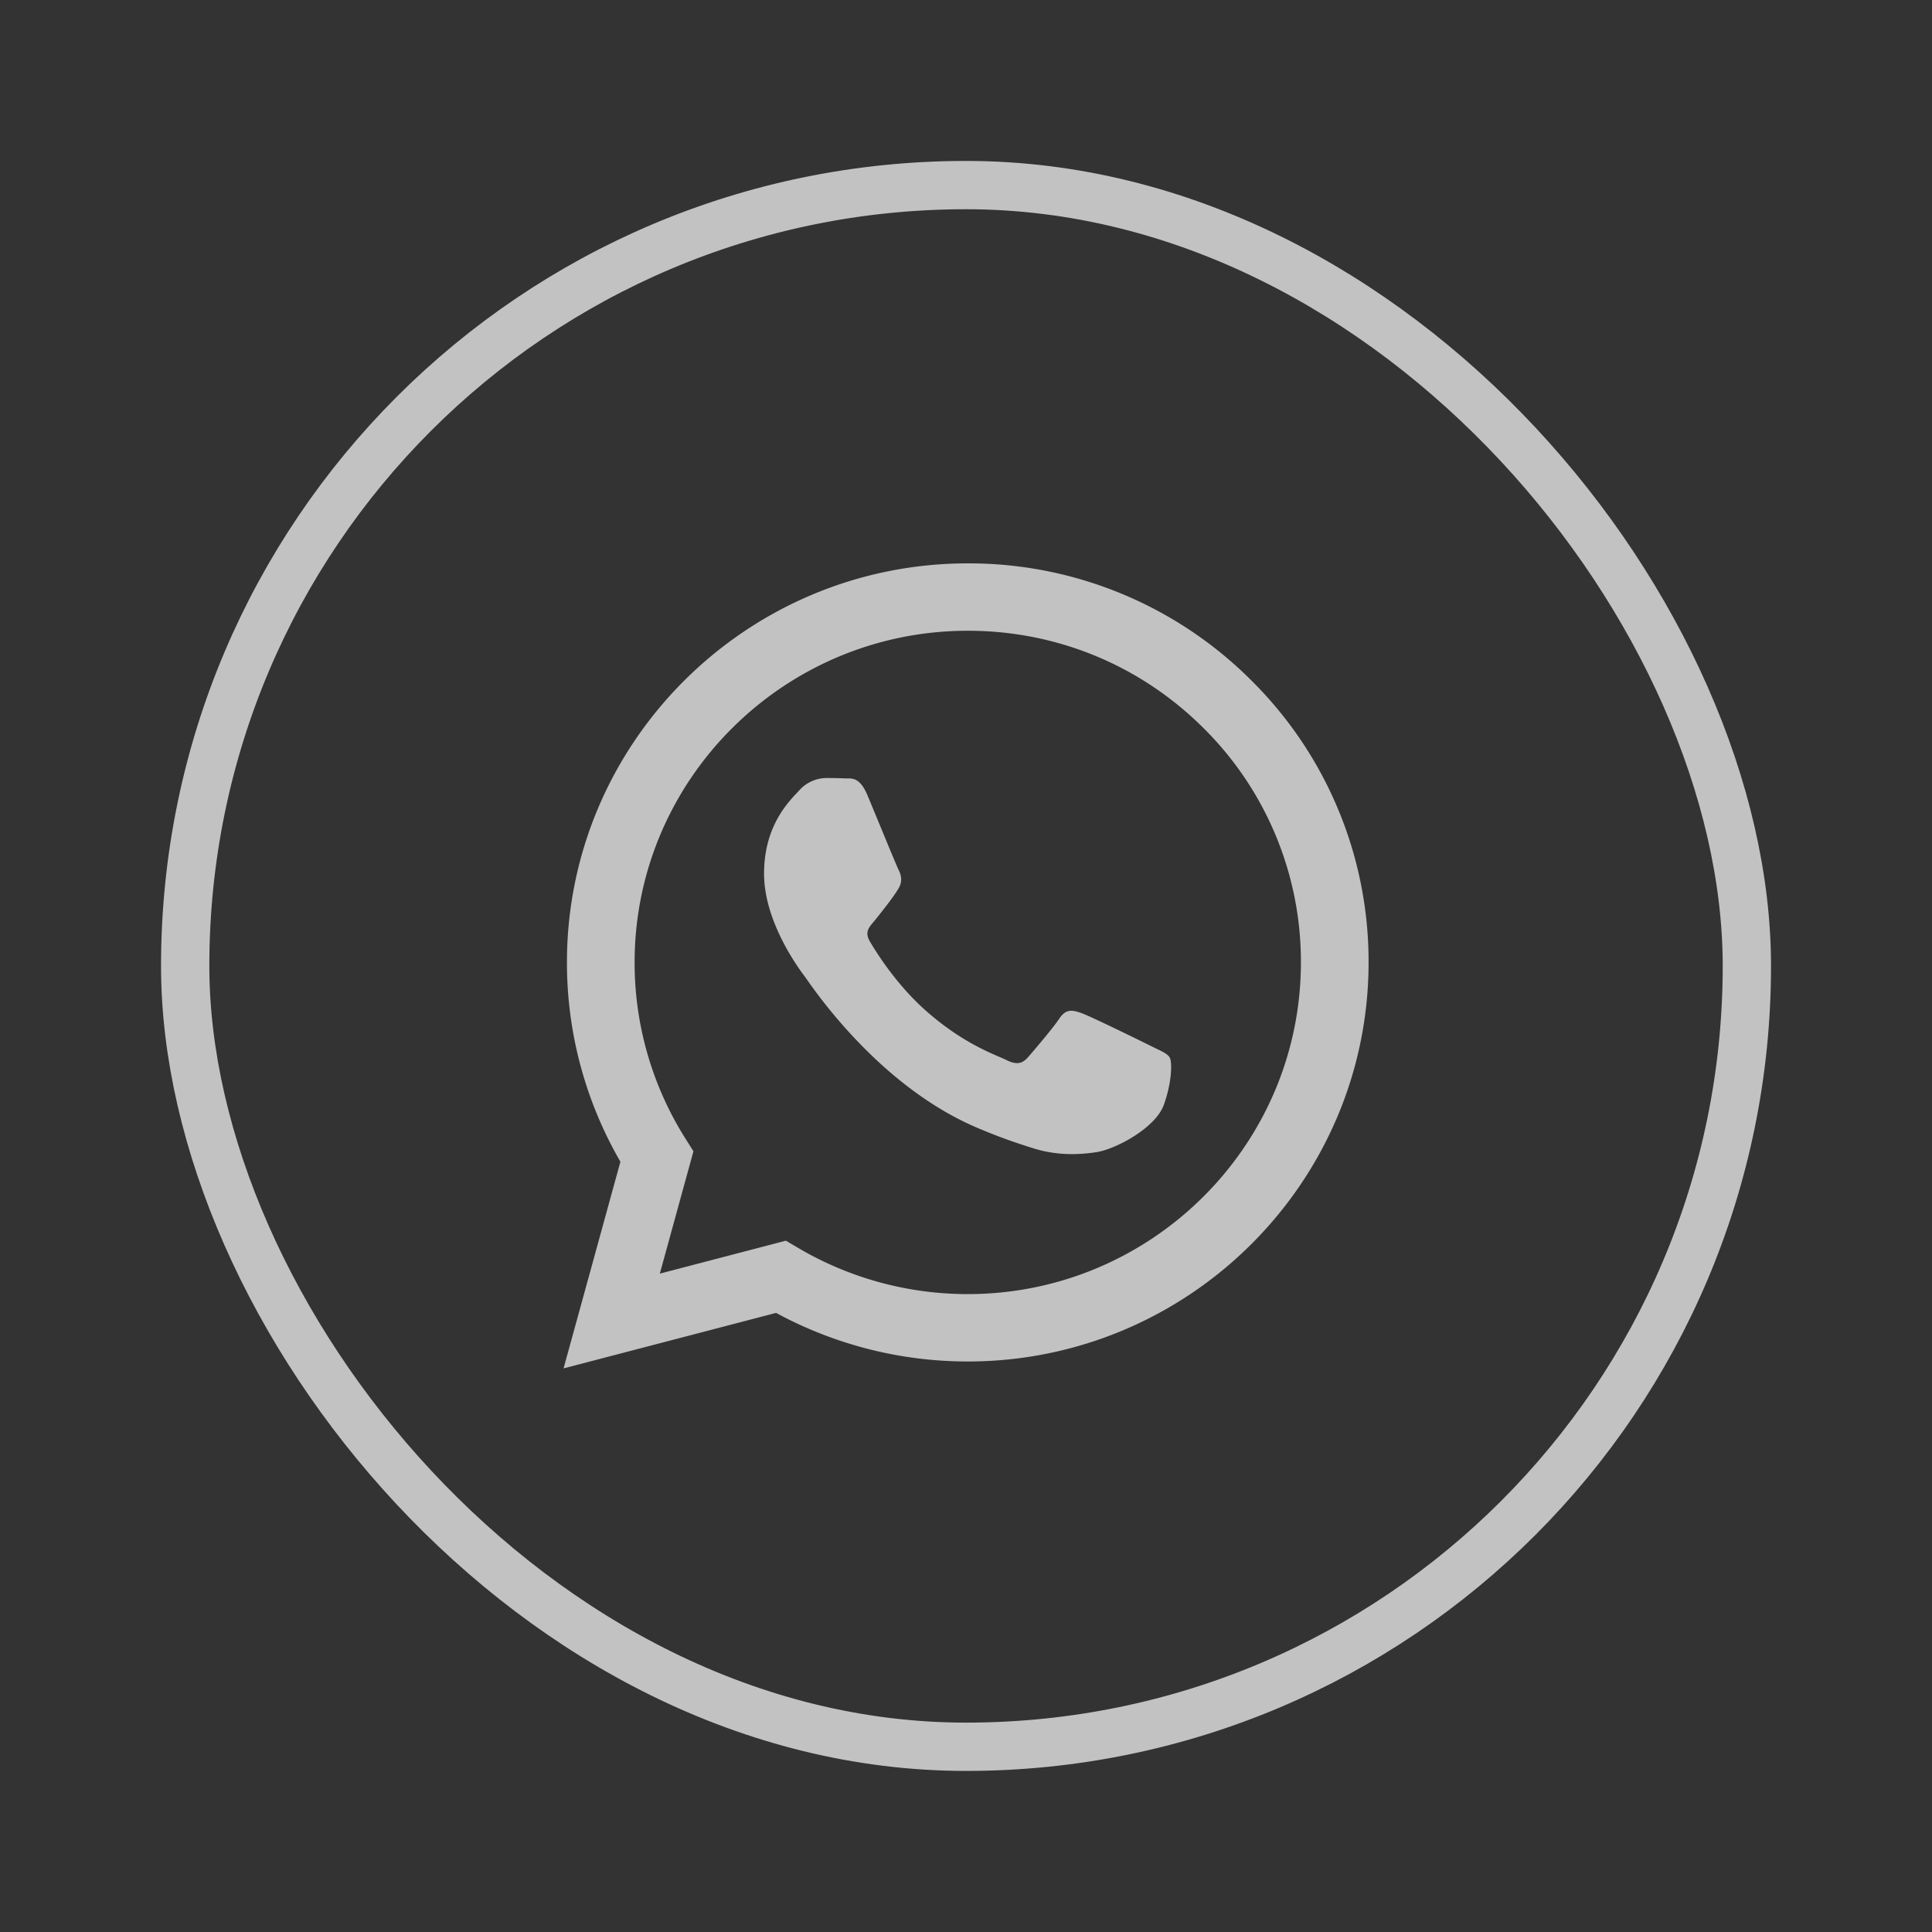
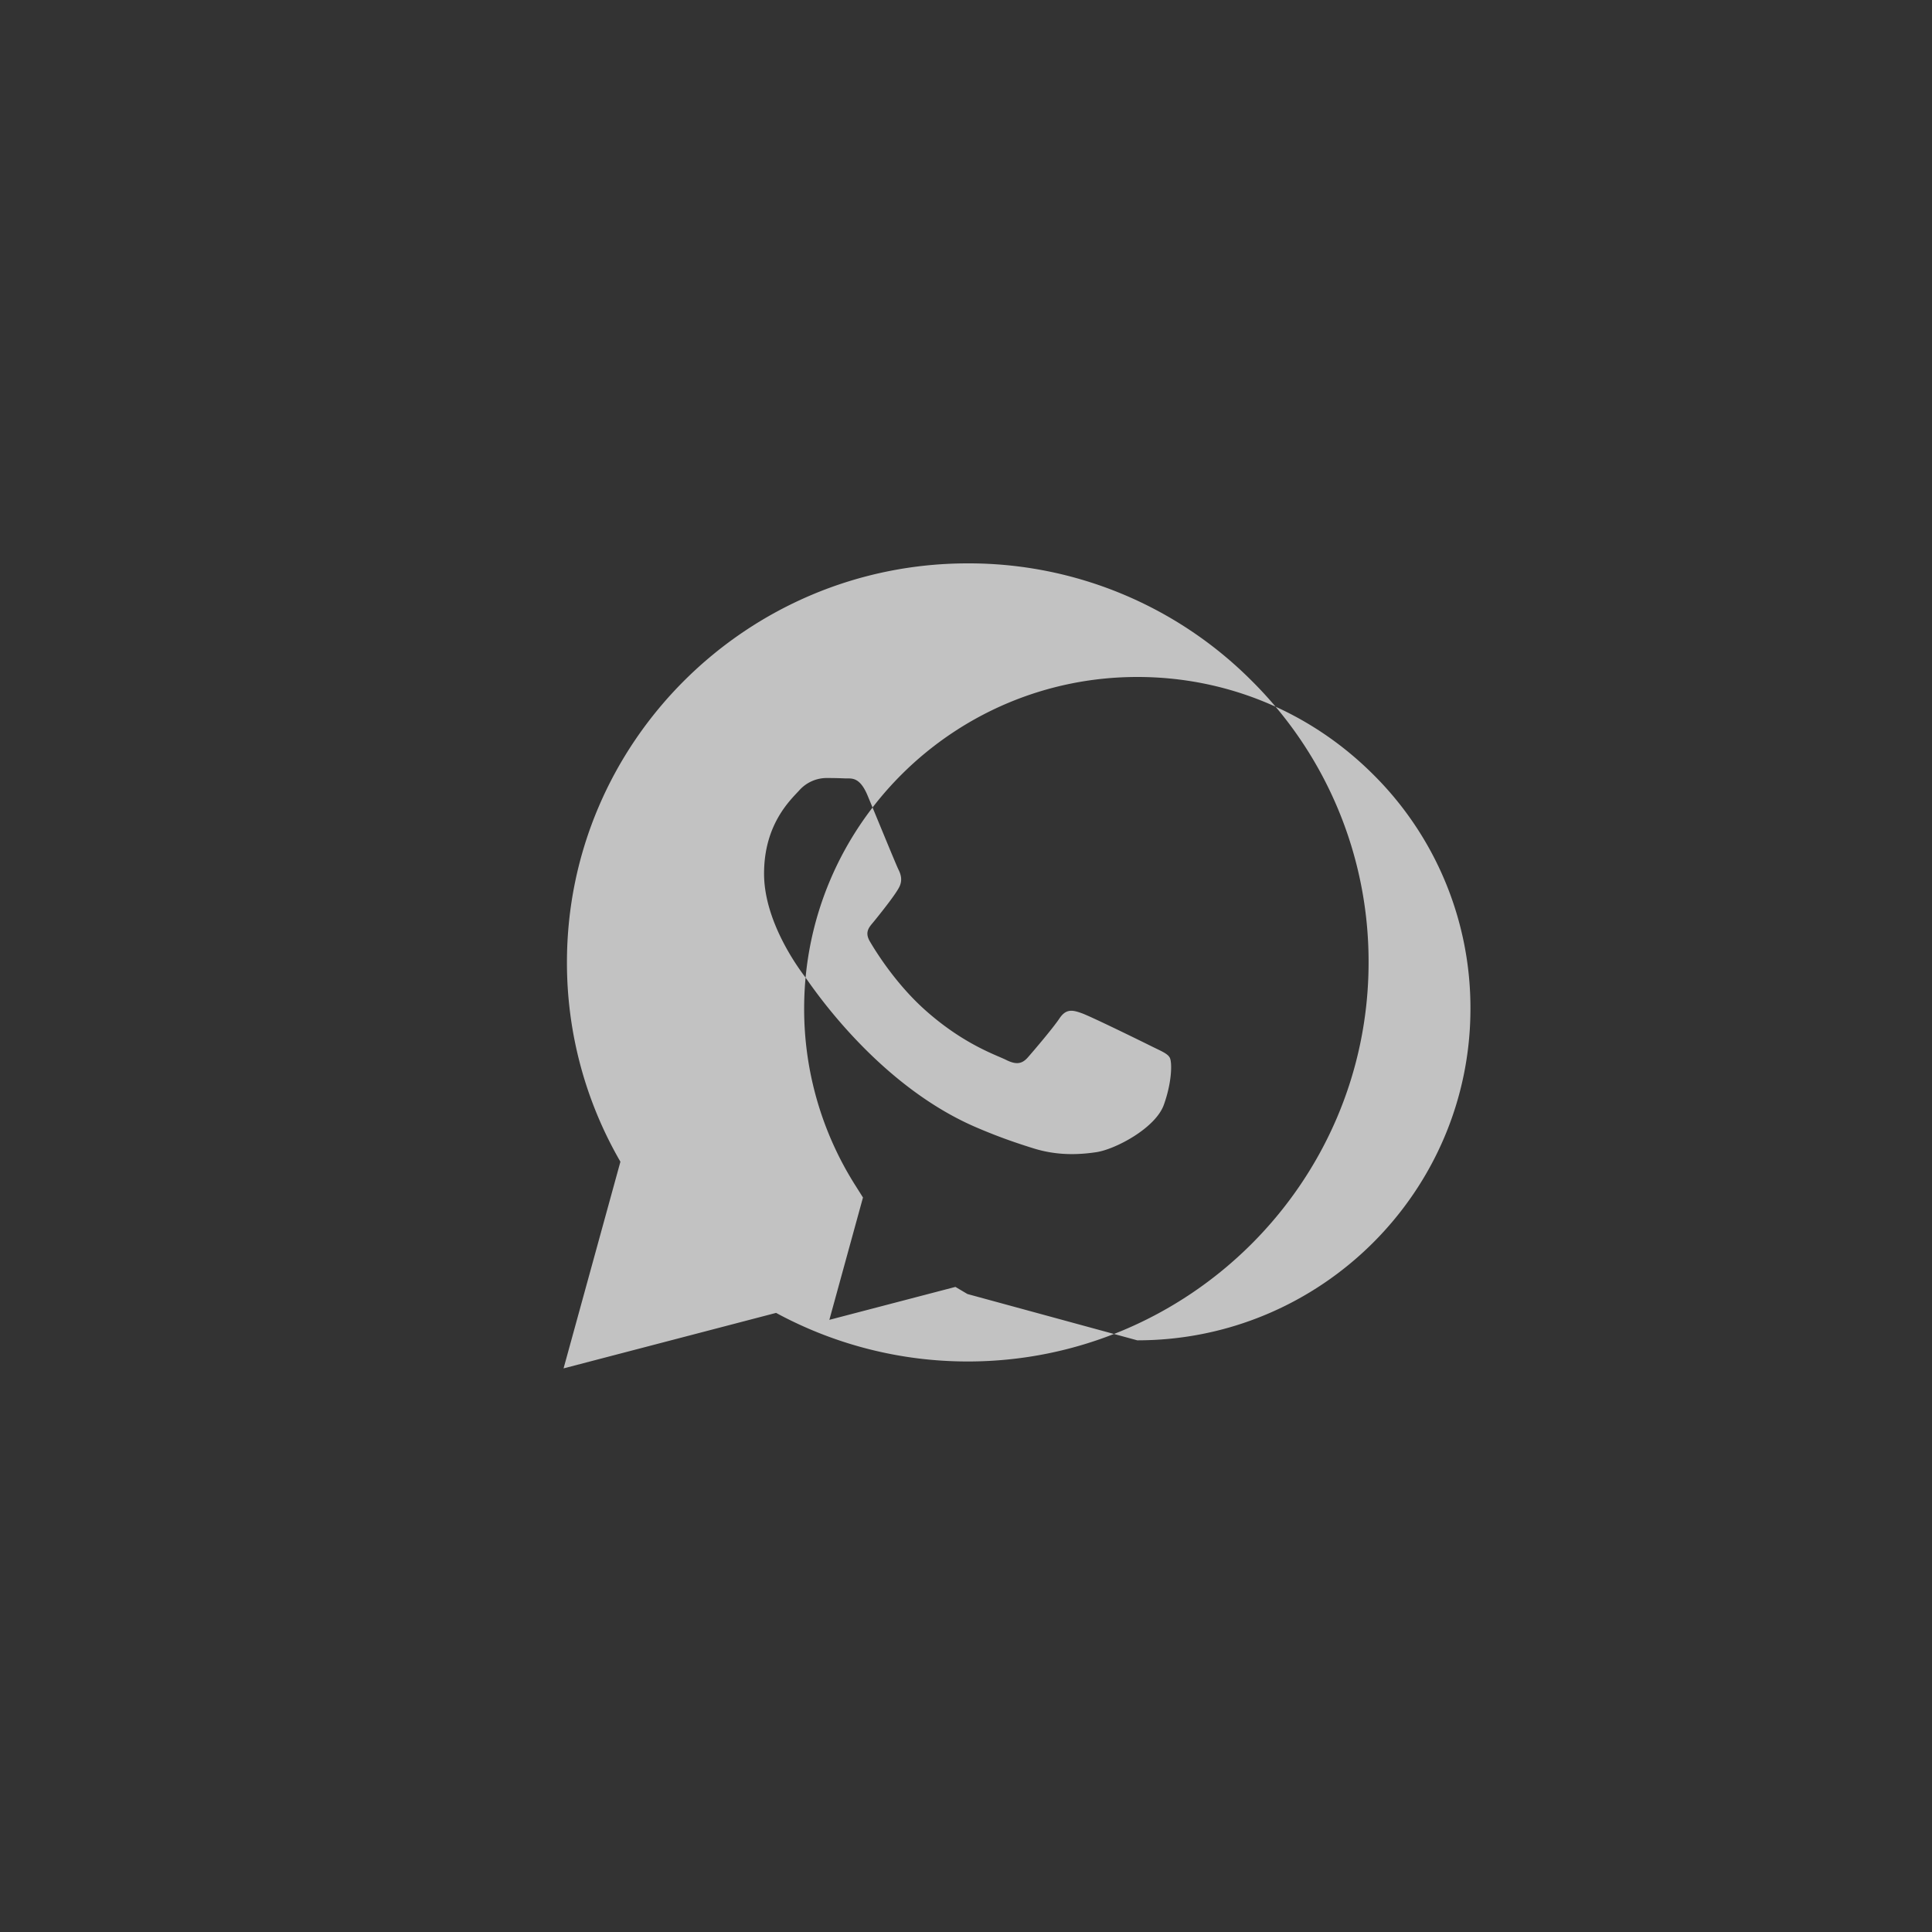
<svg xmlns="http://www.w3.org/2000/svg" width="40" height="40" viewBox="0 0 40 40" fill="none">
  <rect x="0" y="0" width="40" height="40" fill="#333333" stroke="none" />
  <g opacity=".7">
-     <rect x="3.834" y="3.832" width="32.333" height="32.333" rx="16.167" stroke="#fff" />
-     <path fill-rule="evenodd" clip-rule="evenodd" d="M25.906 14.086a8.265 8.265 0 00-5.87-2.422c-4.574 0-8.297 3.705-8.298 8.258a8.216 8.216 0 001.107 4.13l-1.177 4.279 4.4-1.149a8.321 8.321 0 003.965 1.006h.003c4.574 0 8.297-3.705 8.299-8.26a8.188 8.188 0 00-2.429-5.842zm-5.87 12.707h-.003a6.914 6.914 0 01-3.51-.957l-.252-.149-2.61.682.696-2.533-.164-.26a6.823 6.823 0 01-1.054-3.653c.001-3.785 3.095-6.864 6.9-6.864 1.842 0 3.574.716 4.876 2.013a6.807 6.807 0 012.019 4.856c-.002 3.785-3.096 6.865-6.898 6.865zm3.784-5.141c-.208-.104-1.227-.603-1.417-.672-.19-.069-.329-.103-.467.104-.138.206-.535.671-.656.809-.121.137-.242.155-.45.051-.207-.103-.875-.32-1.667-1.024-.616-.547-1.033-1.223-1.154-1.43-.12-.206 0-.307.091-.42.225-.278.45-.569.519-.706.069-.138.034-.259-.018-.362-.051-.103-.466-1.119-.639-1.532-.168-.402-.34-.348-.466-.354a8.324 8.324 0 00-.398-.008.763.763 0 00-.553.259c-.19.206-.726.705-.726 1.721s.743 1.997.847 2.135c.104.138 1.462 2.222 3.542 3.116.495.213.881.34 1.182.434.497.157.949.135 1.306.082.399-.06 1.227-.499 1.4-.981.173-.482.173-.895.12-.981-.05-.086-.19-.138-.396-.241z" fill="#fff" />
+     <path fill-rule="evenodd" clip-rule="evenodd" d="M25.906 14.086a8.265 8.265 0 00-5.87-2.422c-4.574 0-8.297 3.705-8.298 8.258a8.216 8.216 0 001.107 4.13l-1.177 4.279 4.4-1.149a8.321 8.321 0 003.965 1.006h.003c4.574 0 8.297-3.705 8.299-8.26a8.188 8.188 0 00-2.429-5.842zm-5.87 12.707h-.003l-.252-.149-2.61.682.696-2.533-.164-.26a6.823 6.823 0 01-1.054-3.653c.001-3.785 3.095-6.864 6.9-6.864 1.842 0 3.574.716 4.876 2.013a6.807 6.807 0 012.019 4.856c-.002 3.785-3.096 6.865-6.898 6.865zm3.784-5.141c-.208-.104-1.227-.603-1.417-.672-.19-.069-.329-.103-.467.104-.138.206-.535.671-.656.809-.121.137-.242.155-.45.051-.207-.103-.875-.32-1.667-1.024-.616-.547-1.033-1.223-1.154-1.43-.12-.206 0-.307.091-.42.225-.278.45-.569.519-.706.069-.138.034-.259-.018-.362-.051-.103-.466-1.119-.639-1.532-.168-.402-.34-.348-.466-.354a8.324 8.324 0 00-.398-.008.763.763 0 00-.553.259c-.19.206-.726.705-.726 1.721s.743 1.997.847 2.135c.104.138 1.462 2.222 3.542 3.116.495.213.881.34 1.182.434.497.157.949.135 1.306.082.399-.06 1.227-.499 1.4-.981.173-.482.173-.895.12-.981-.05-.086-.19-.138-.396-.241z" fill="#fff" />
  </g>
</svg>